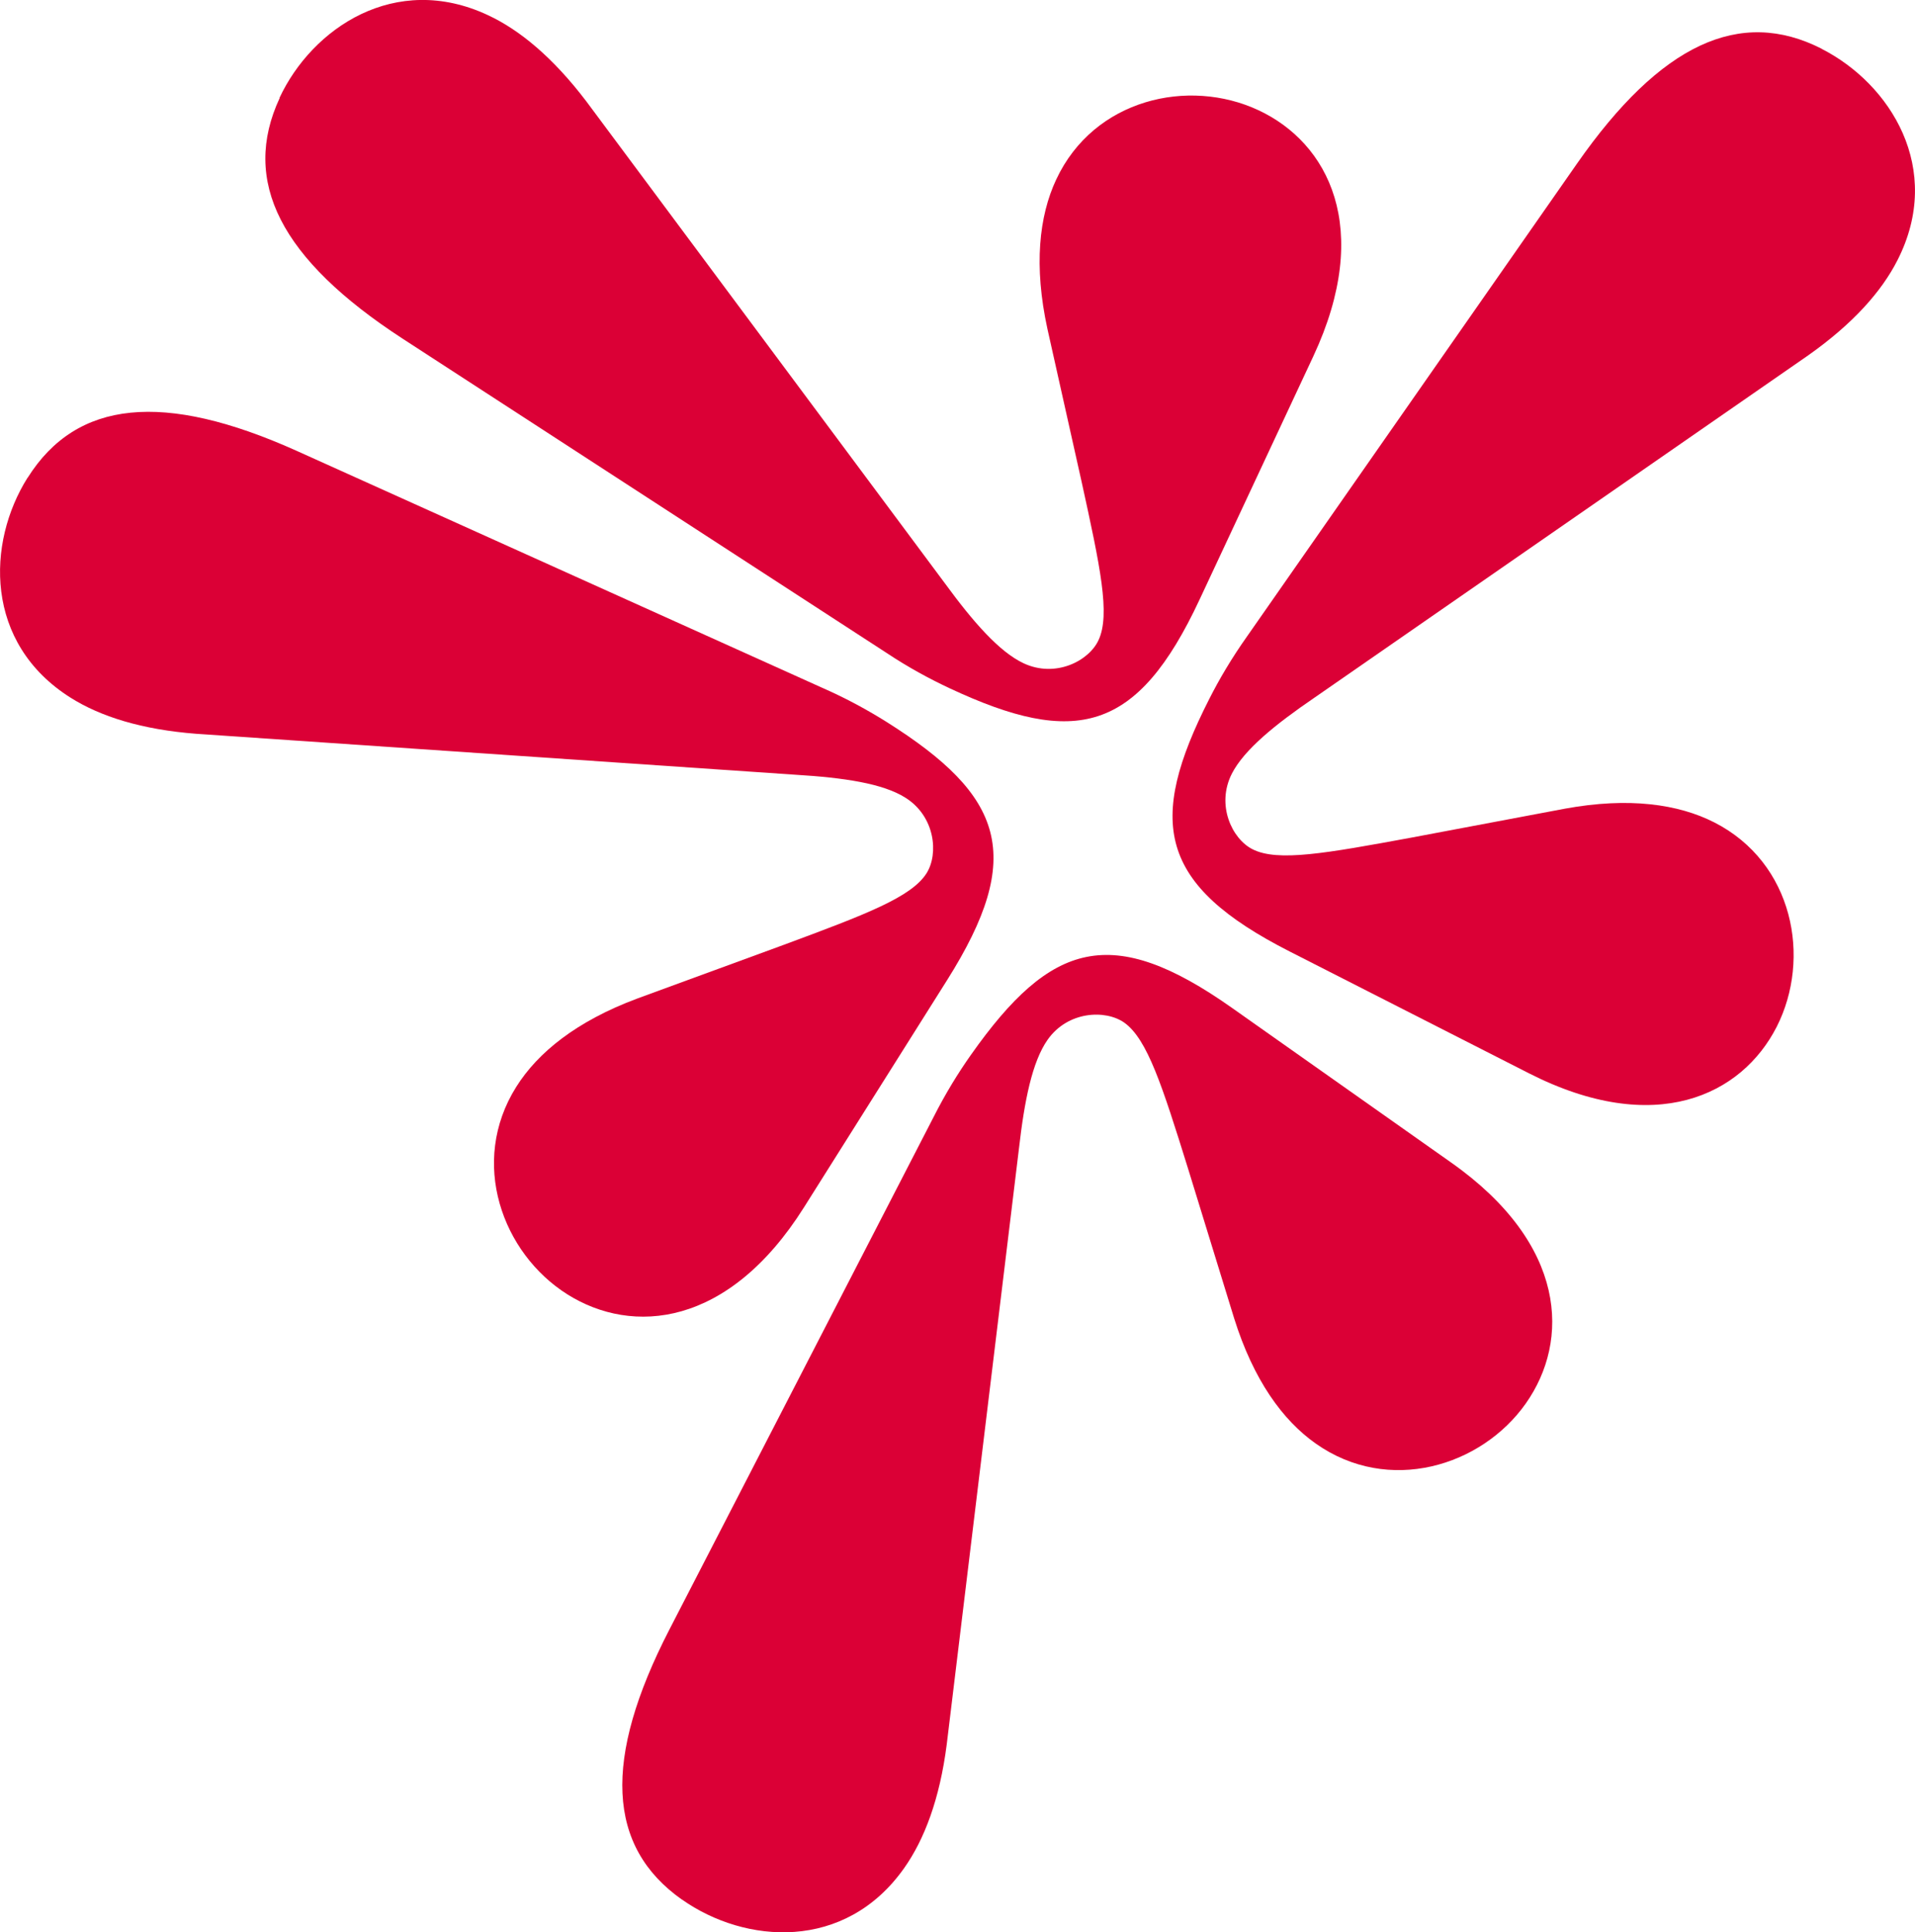
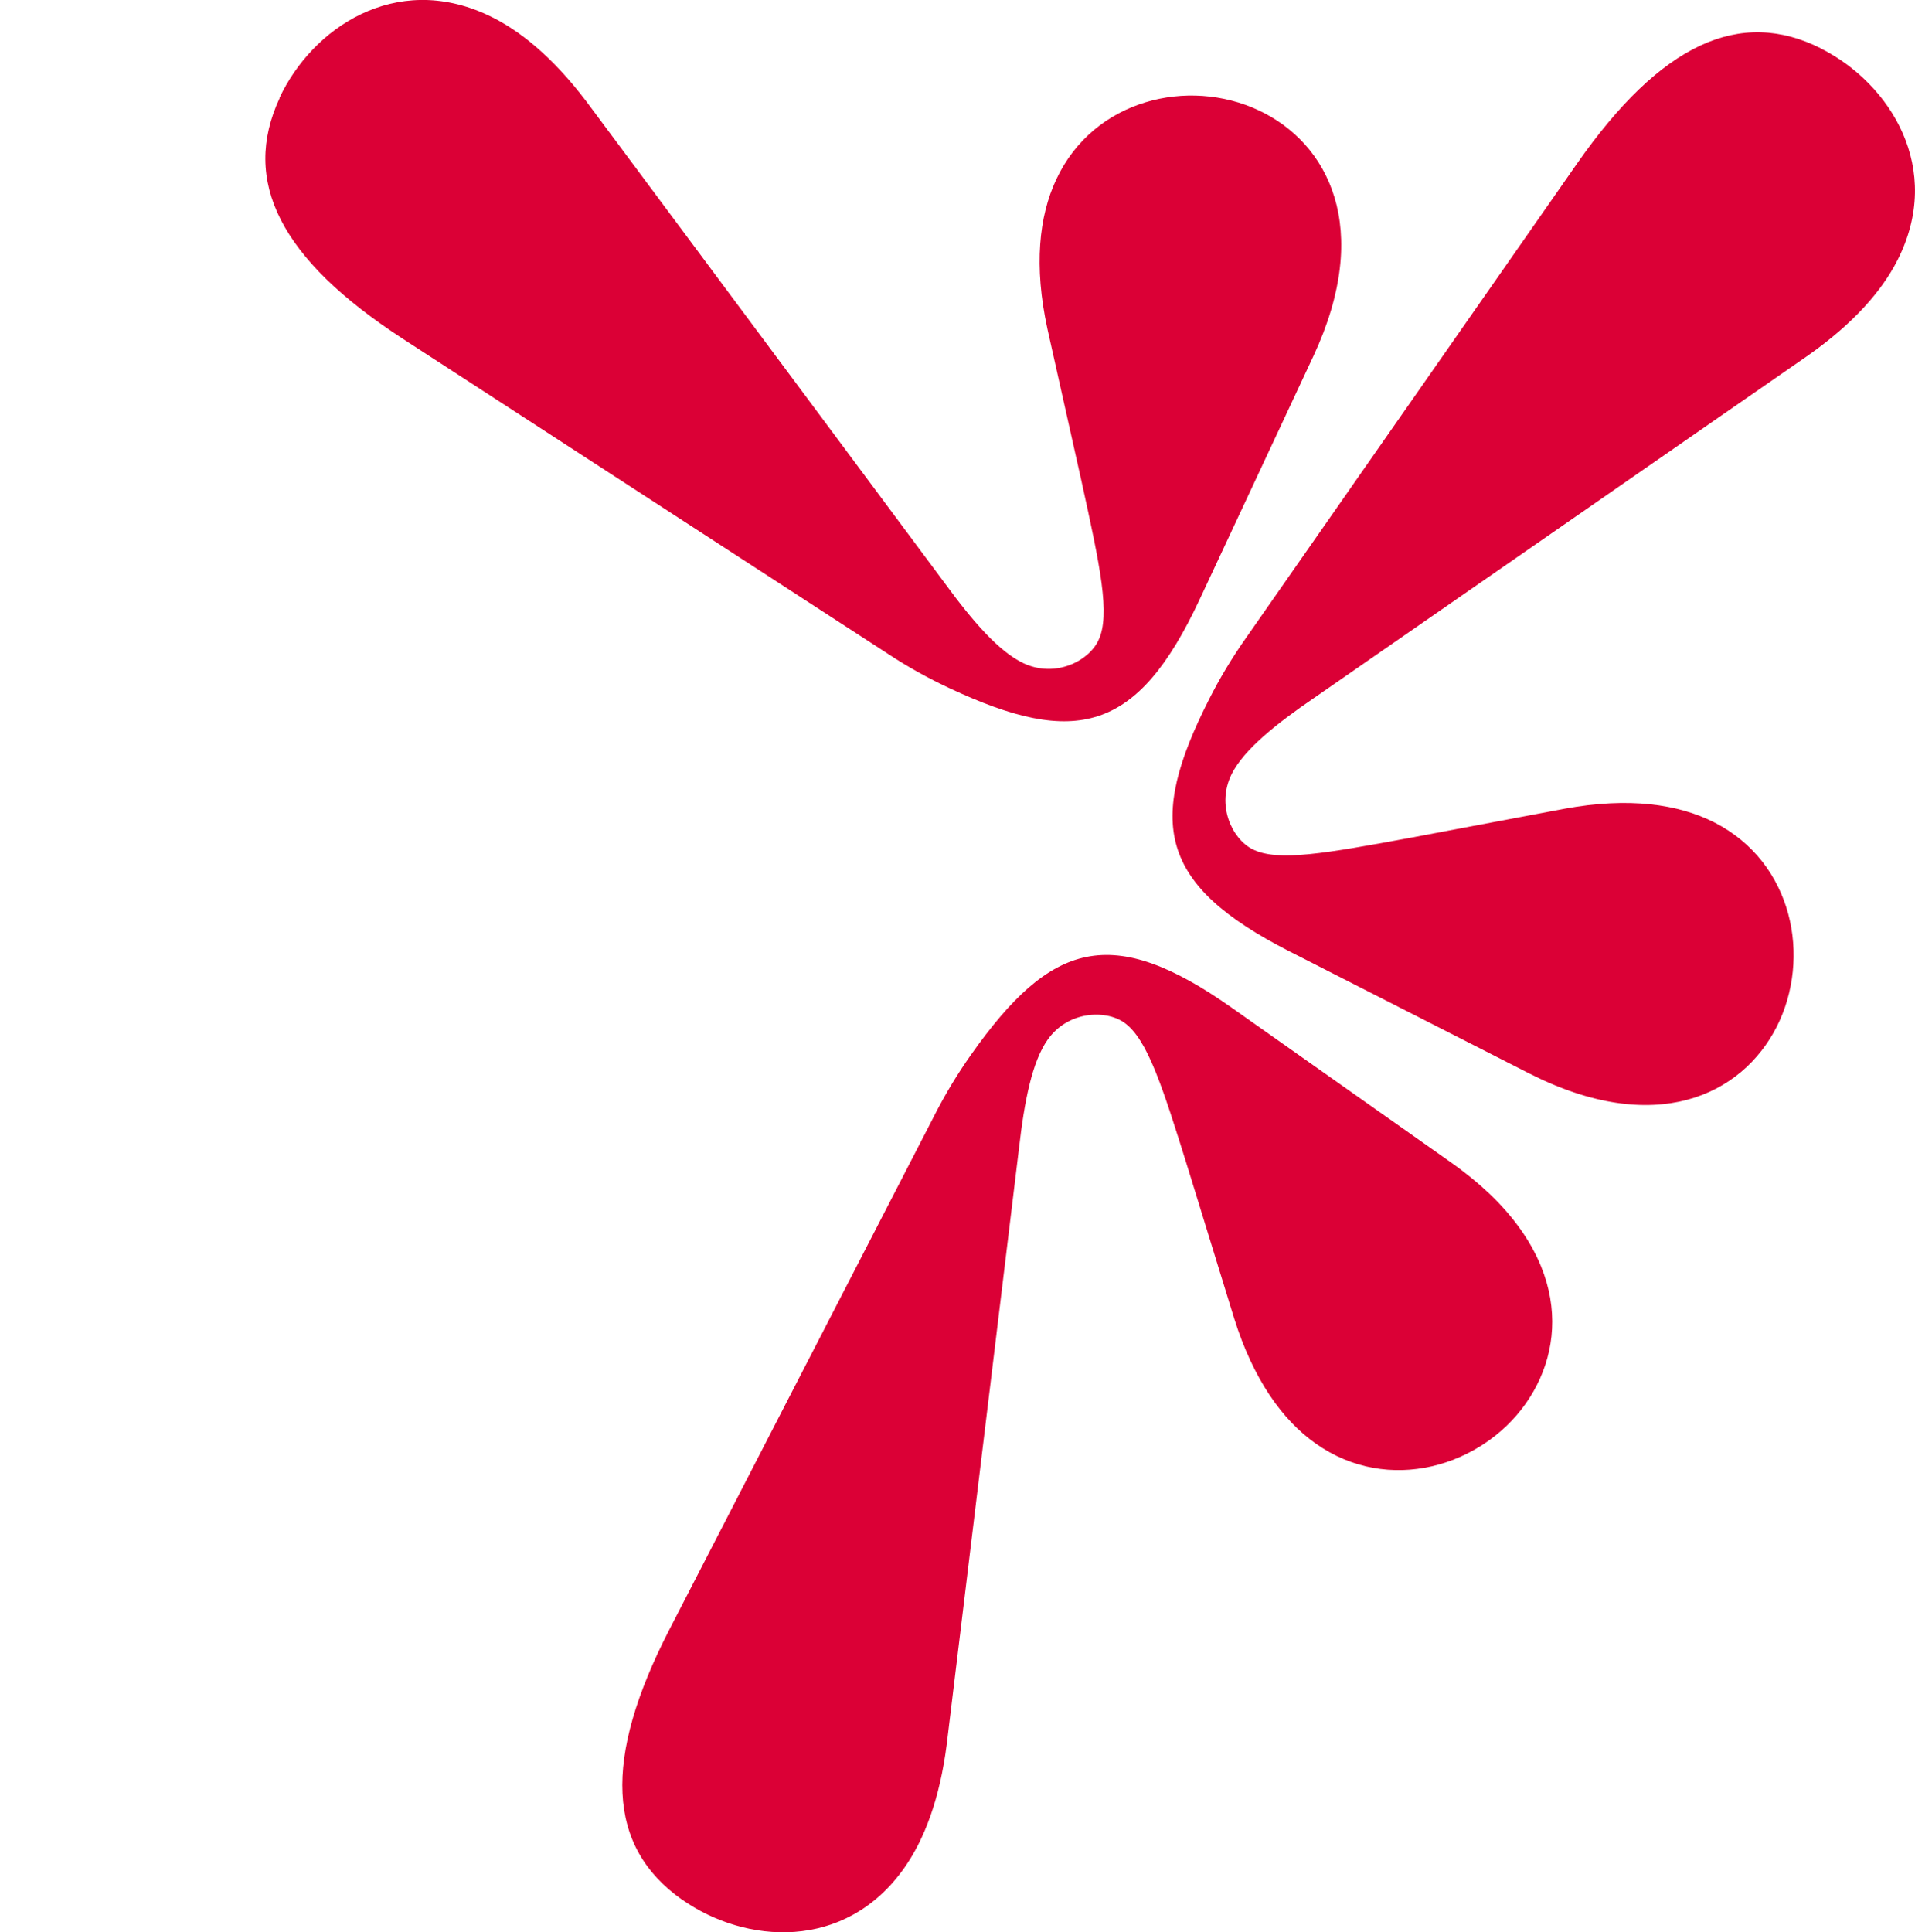
<svg xmlns="http://www.w3.org/2000/svg" id="Calque_2" data-name="Calque 2" viewBox="0 0 158.97 160.39">
  <defs>
    <style>      .cls-1 {        fill: #db0036;        stroke-width: 0px;      }    </style>
  </defs>
  <g id="Calque_1-2" data-name="Calque 1">
    <g>
      <path class="cls-1" d="m151.23,4.06c5.69,2.9,10.15,9.94,6.29,17.53-1.32,2.6-3.69,5.28-7.42,7.91l-40.98,28.41c-3.27,2.23-5.84,4.32-6.86,6.31-1.32,2.6.01,5.41,1.71,6.27,2.1,1.07,6.11.34,13.18-.96l12.79-2.41c5.27-.96,9.37-.38,12.36,1.14,6.59,3.35,8.08,11.28,5.19,16.97-2.9,5.69-10.09,9.19-20.57,3.86l-19.86-10.11c-10.88-5.54-11.9-10.71-6.66-20.99.81-1.6,1.83-3.34,3.14-5.19l27.38-39.23c6.93-9.92,13.52-12.98,20.31-9.52Z" />
      <path class="cls-1" d="m23.2,8.13c2.7-5.78,9.6-10.48,17.31-6.87,2.64,1.23,5.4,3.52,8.16,7.15l29.77,40.01c2.34,3.2,4.51,5.69,6.54,6.64,2.64,1.23,5.41-.19,6.21-1.92,1-2.13.14-6.12-1.4-13.14l-2.84-12.7c-1.14-5.23-.7-9.35.73-12.4,3.13-6.7,11-8.46,16.79-5.75,5.78,2.7,9.53,9.77,4.55,20.43l-9.44,20.19c-5.17,11.06-10.3,12.25-20.75,7.36-1.62-.76-3.4-1.71-5.29-2.97l-40.12-26.05c-10.15-6.6-13.42-13.08-10.2-19.98Z" />
      <path class="cls-1" d="m56.62,157.68c5.22,3.68,13.53,4.34,18.44-2.62,1.68-2.38,2.95-5.73,3.53-10.25l6-49.5c.45-3.93,1.09-7.18,2.38-9.01,1.68-2.38,4.79-2.51,6.35-1.42,1.92,1.36,3.16,5.24,5.3,12.11l3.83,12.44c1.6,5.11,4.03,8.47,6.78,10.4,6.04,4.26,13.75,1.89,17.43-3.33,3.68-5.22,3.43-13.21-6.18-19.99l-18.21-12.85c-9.98-7.04-15.02-5.53-21.67,3.9-1.03,1.46-2.1,3.18-3.12,5.2l-21.92,42.52c-5.54,10.76-5.17,18.01,1.05,22.4Z" />
-       <path class="cls-1" d="m2.29,39.65c-3.4,5.4-3.62,13.74,3.58,18.27,2.46,1.55,5.88,2.64,10.43,2.99l49.75,3.4c3.95.24,7.23.71,9.12,1.91,2.46,1.55,2.76,4.65,1.75,6.26-1.25,1.99-5.07,3.43-11.81,5.93l-12.22,4.48c-5.02,1.87-8.24,4.47-10.03,7.32-3.94,6.26-1.16,13.83,4.24,17.23,5.4,3.4,13.37,2.73,19.64-7.22l11.88-18.86c6.51-10.33,4.73-15.29-5.03-21.44-1.52-.95-3.28-1.93-5.36-2.84l-43.61-19.66c-11.04-4.96-18.26-4.22-22.32,2.23Z" />
    </g>
  </g>
</svg>